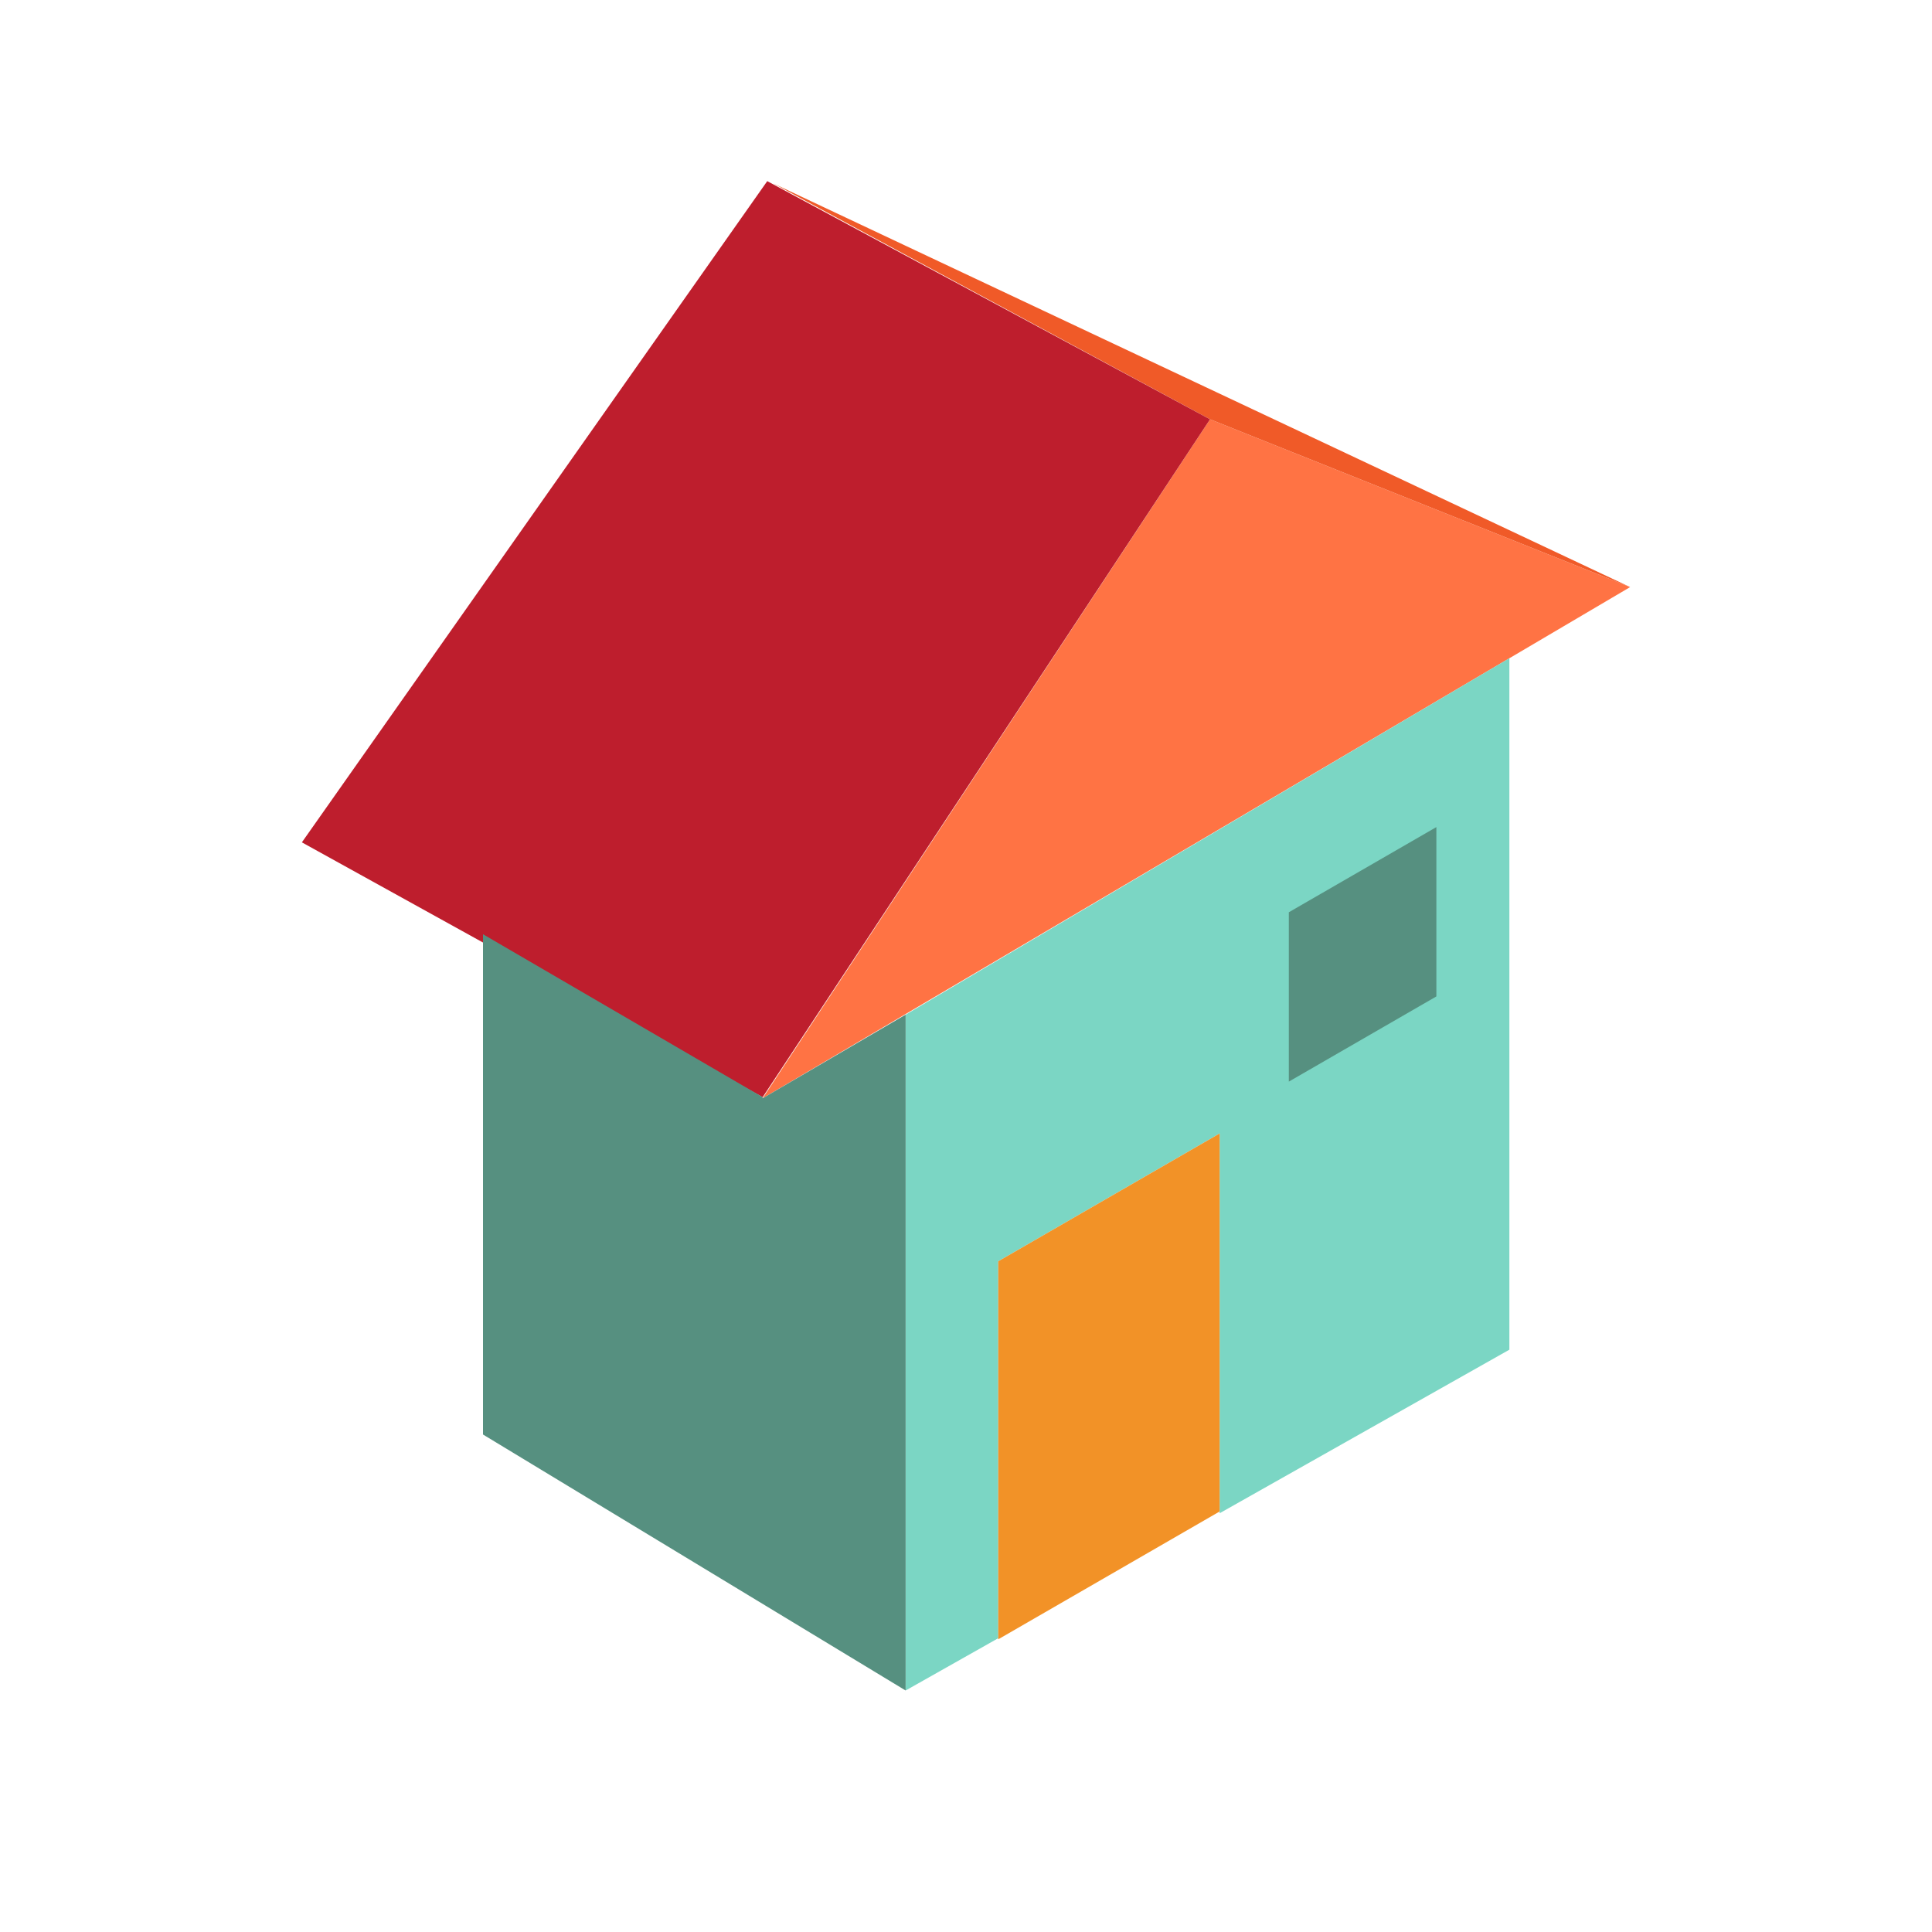
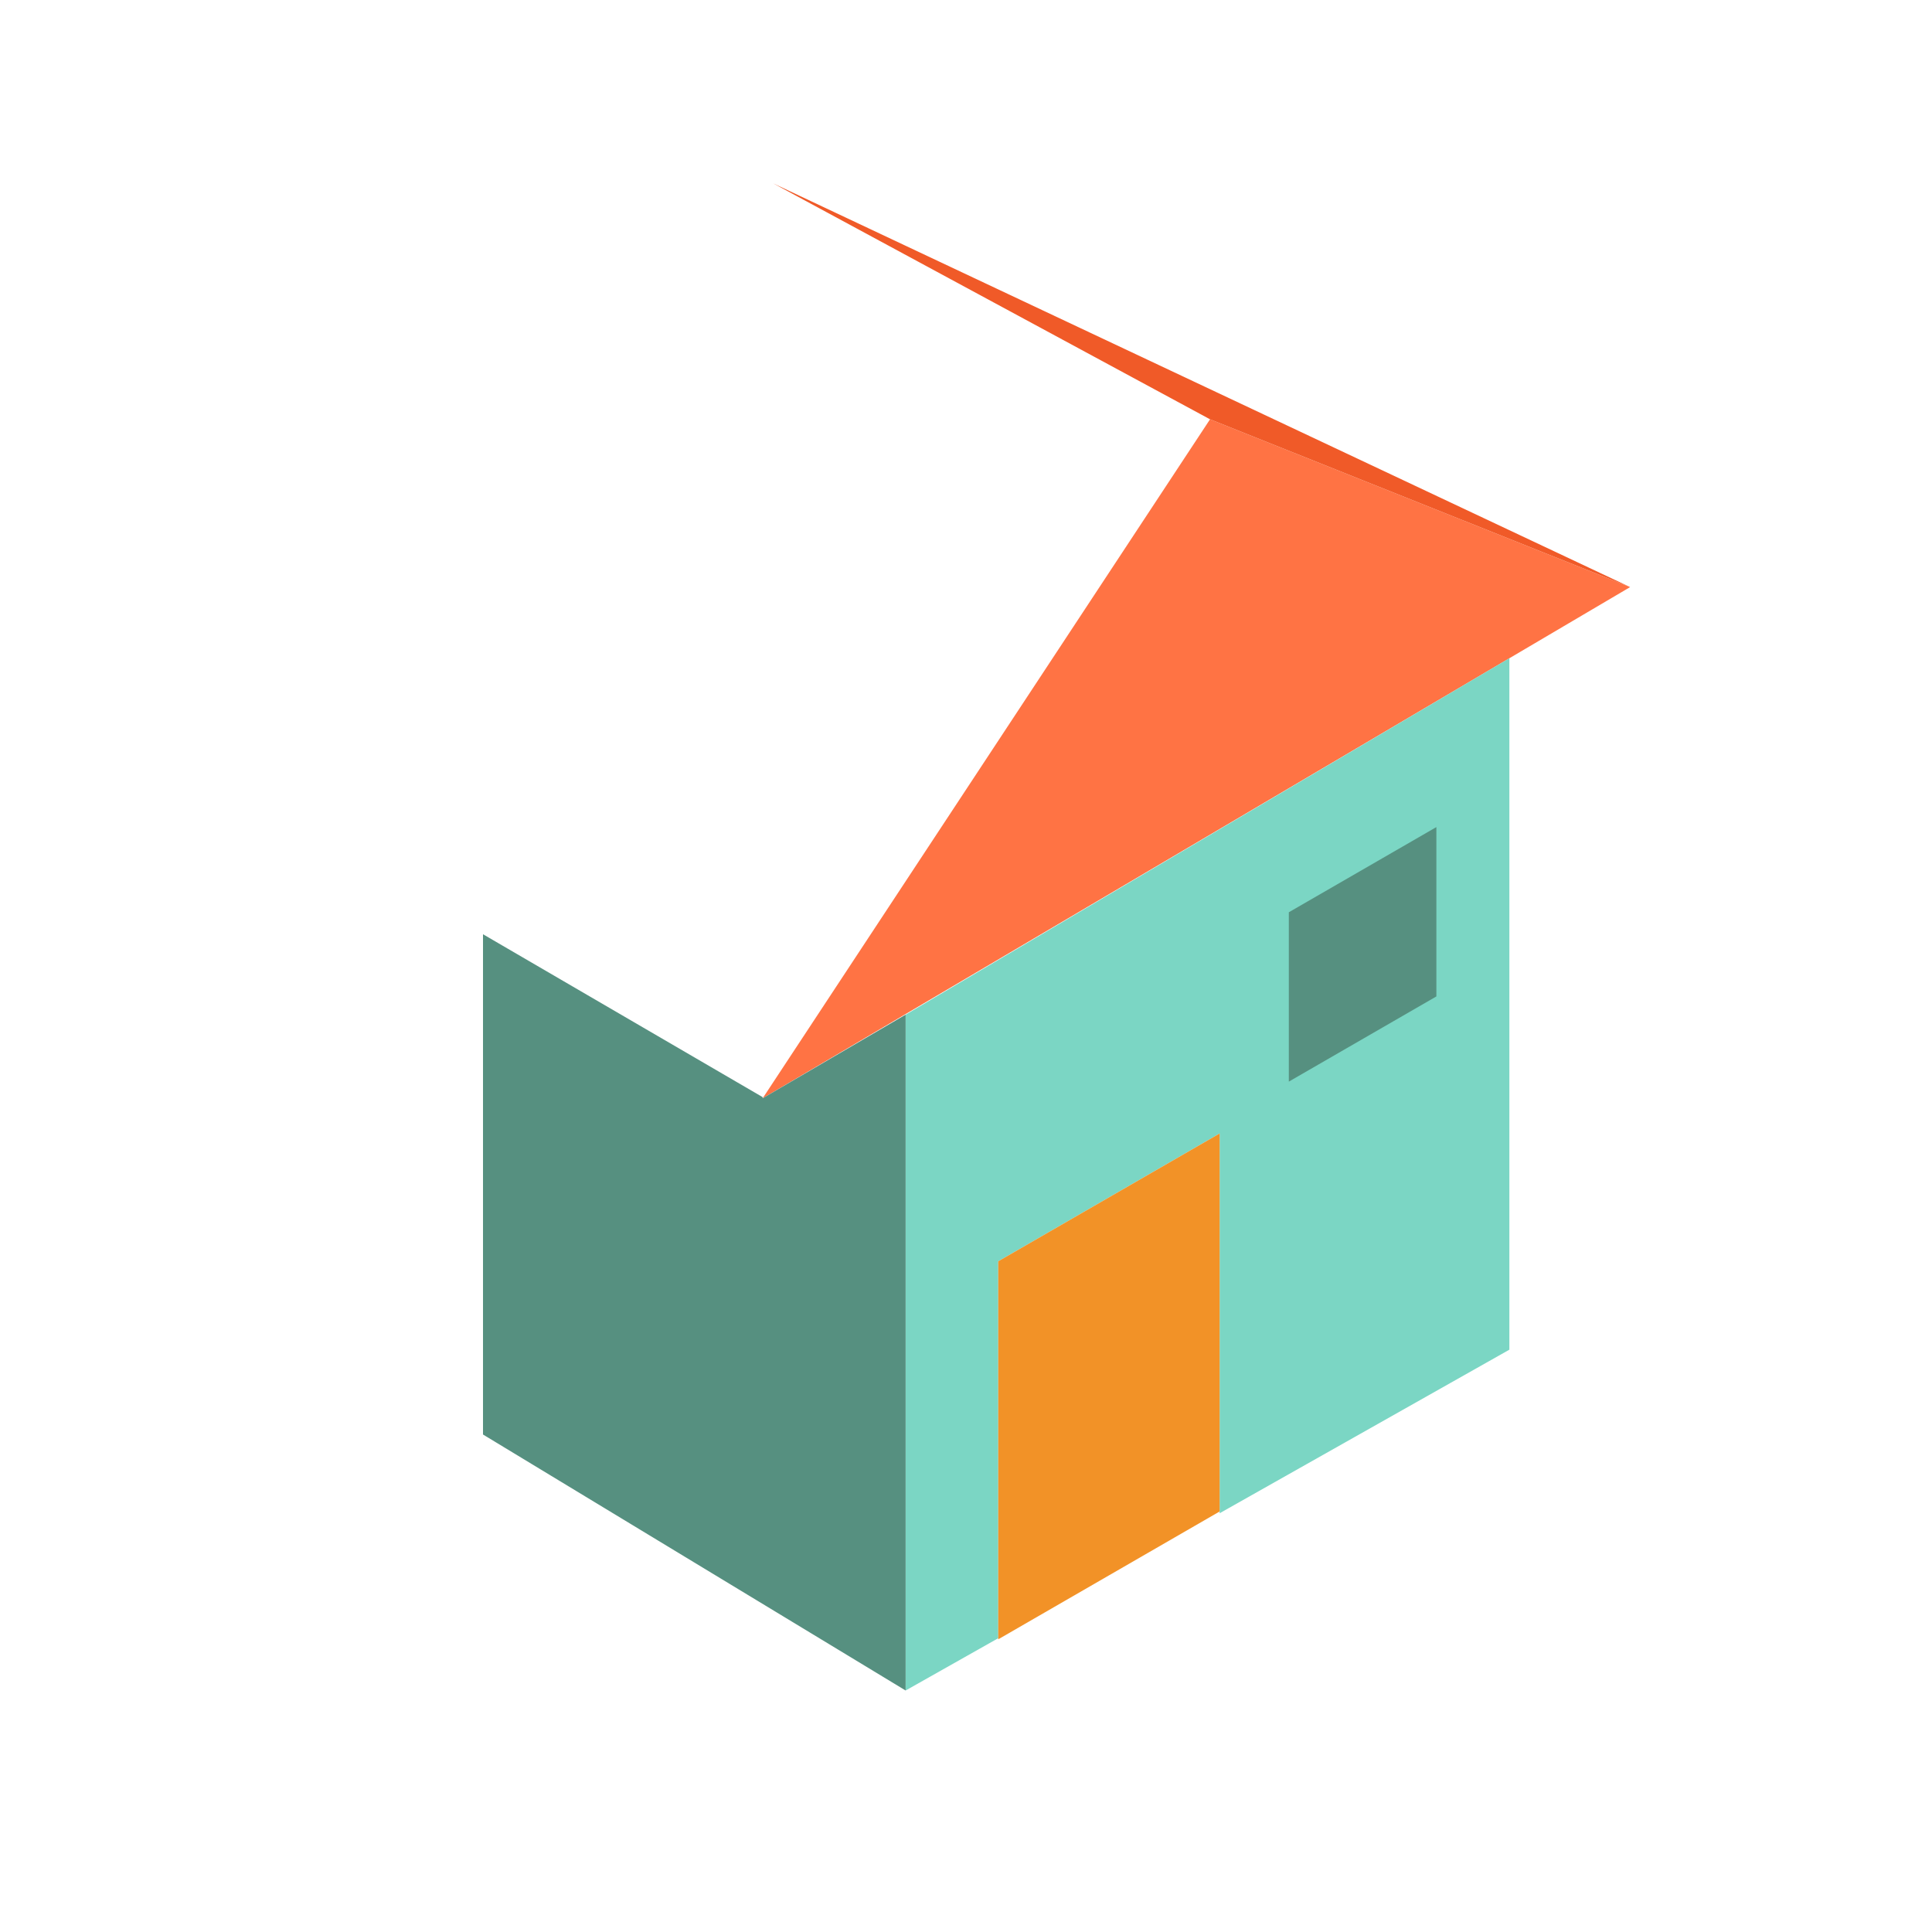
<svg xmlns="http://www.w3.org/2000/svg" version="1.1" id="Uploaded to svgrepo.com" width="800px" height="800px" viewBox="0 0 32 32" xml:space="preserve">
  <style type="text/css">
	.isometric_vijf{fill:#F29227;}
	.isometric_zeven{fill:#FF7344;}
	.isometric_acht{fill:#F05A28;}
	.isometric_negen{fill:#BE1E2D;}
	.isometric_tien{fill:#7BD6C4;}
	.isometric_twaalf{fill:#569080;}
	.st0{fill:#225B49;}
	.st1{fill:#72C0AB;}
	.st2{fill:#F5DF89;}
	.st3{fill:#F2D76C;}
	.st4{fill:#F28103;}
	.st5{fill:#F8F7C5;}
	.st6{fill:#AD9A74;}
	.st7{fill:#7BD6C4;}
</style>
  <g>
    <polygon class="isometric_zeven" points="20.042,6.945 12.632,18.191 27,9.724  " />
    <polygon class="isometric_acht" points="27,9.724 12.808,3.038 20.042,6.945  " />
-     <polygon class="isometric_negen" points="20.042,6.945 12.708,3 5,13.952 12.632,18.173  " />
    <polygon class="isometric_tien" points="15,16.806 15,28 16.534,27.134 16.534,20.891 20.201,18.774 20.201,25.064 25,22.355    25,10.902  " />
    <path class="isometric_twaalf" d="M15,28l-7-4.24v-8.286l4.632,2.698v0.019L15,16.806V28z M23.791,13.699l-2.444,1.411v2.805   l2.444-1.411V13.699z" />
    <polygon class="isometric_vijf" points="20.201,25.035 16.534,27.152 16.534,20.891 20.201,18.774  " />
  </g>
</svg>